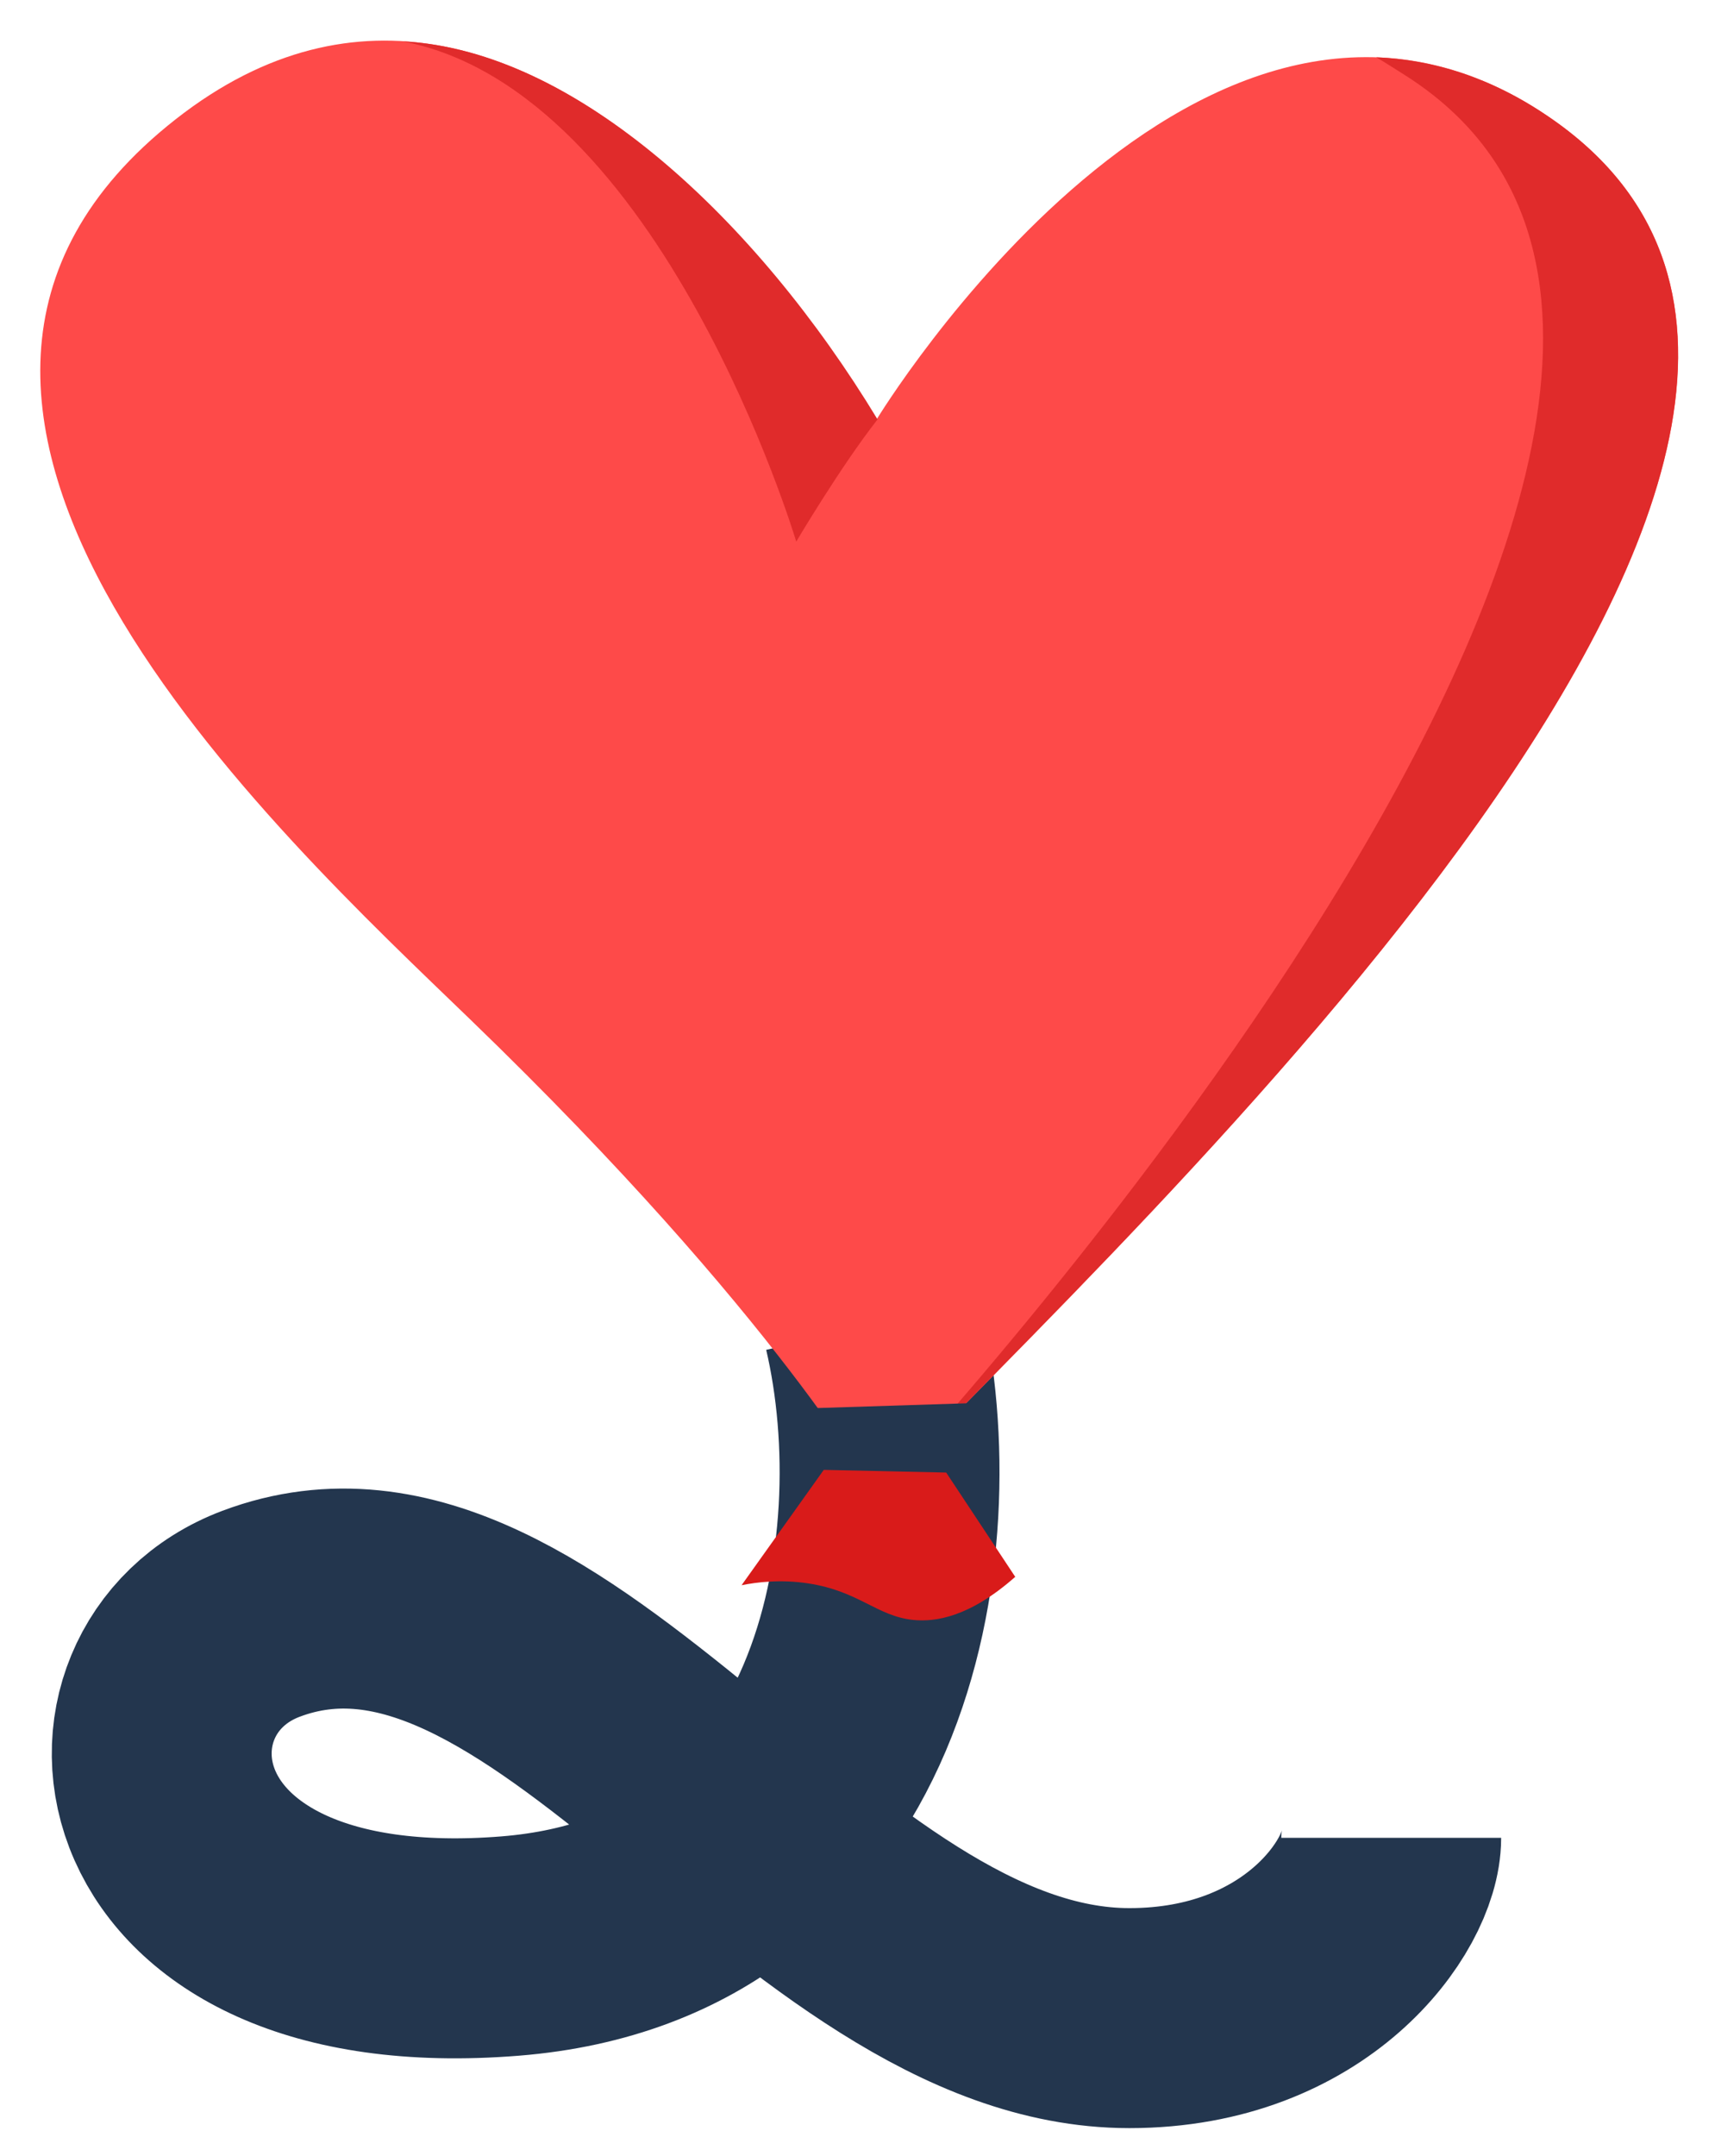
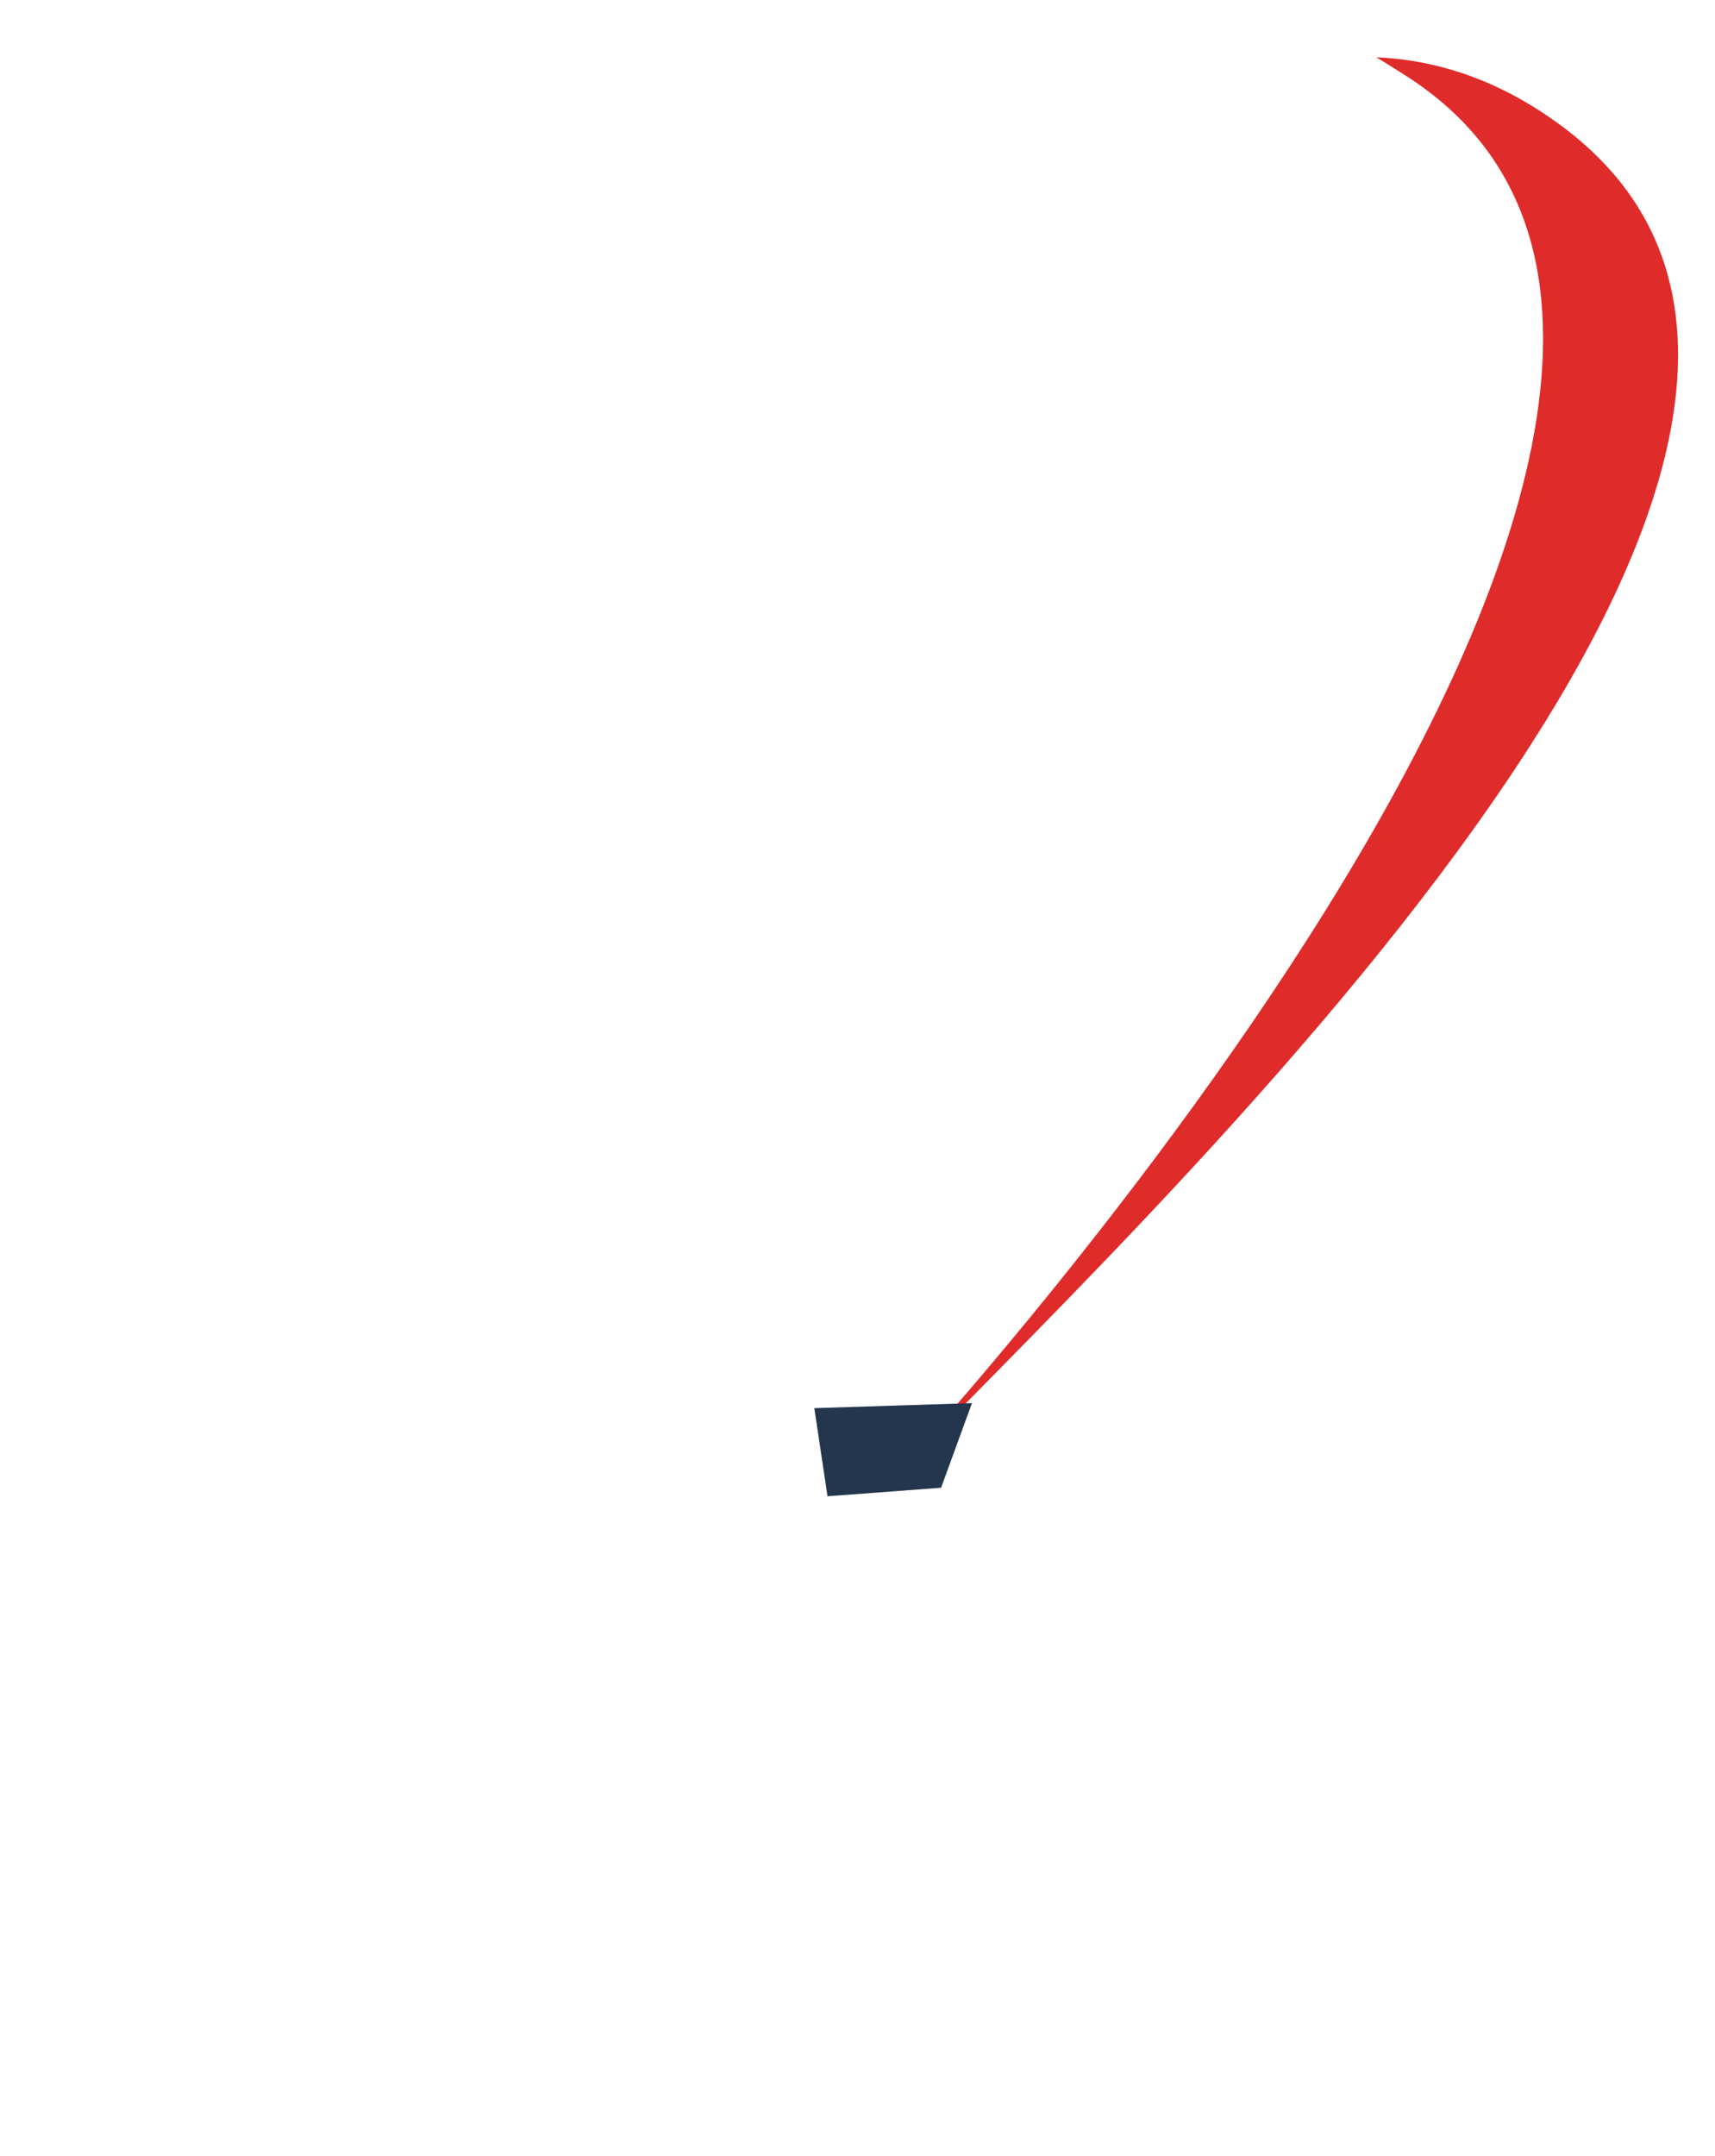
<svg xmlns="http://www.w3.org/2000/svg" width="39" height="49" viewBox="0 0 39 49" fill="none">
-   <path d="M19.858 30.109C21.037 35.149 19.697 43.58 11.601 44.228C2.728 44.939 2.042 38.141 5.937 36.676C12.523 34.199 18.366 45.866 25.682 45.866C29.719 45.866 31.637 43.065 31.637 41.768" stroke="#23364E" stroke-width="5" stroke-miterlimit="10" />
-   <path d="M19.923 33.997C25.648 27.951 45.604 9.709 35.213 2.649C27.352 -2.692 19.932 9.537 19.932 9.537C19.932 9.537 12.284 -3.795 3.992 2.713C-4.297 9.217 6.308 18.933 10.717 23.192C17.708 29.945 19.923 33.997 19.923 33.997Z" fill="#FE4A49" />
-   <path d="M19.956 9.532C19.112 10.609 18.107 12.309 18.107 12.309C18.107 12.309 15.047 2.067 9.163 0.941C13.087 1.137 17.204 4.992 19.956 9.532Z" fill="#E02B2B" />
  <path d="M19.914 33.994C19.914 33.994 43.371 8.968 31.96 1.715C31.741 1.577 31.511 1.428 31.296 1.302C32.571 1.356 33.899 1.751 35.21 2.649C45.604 9.704 25.639 27.962 19.914 33.994Z" fill="#E02B2B" />
  <path d="M18.518 32.003L18.818 34.006L21.401 33.812L22.103 31.889L18.518 32.003Z" fill="#23364E" />
-   <path d="M18.733 33.406C18.11 34.28 17.487 35.154 16.864 36.027C17.212 35.958 17.751 35.889 18.386 35.987C19.538 36.165 19.938 36.729 20.763 36.816C21.284 36.87 22.06 36.743 23.087 35.837C22.564 35.047 22.041 34.257 21.517 33.467C20.589 33.446 19.661 33.427 18.733 33.406Z" fill="#D91B1A" />
</svg>